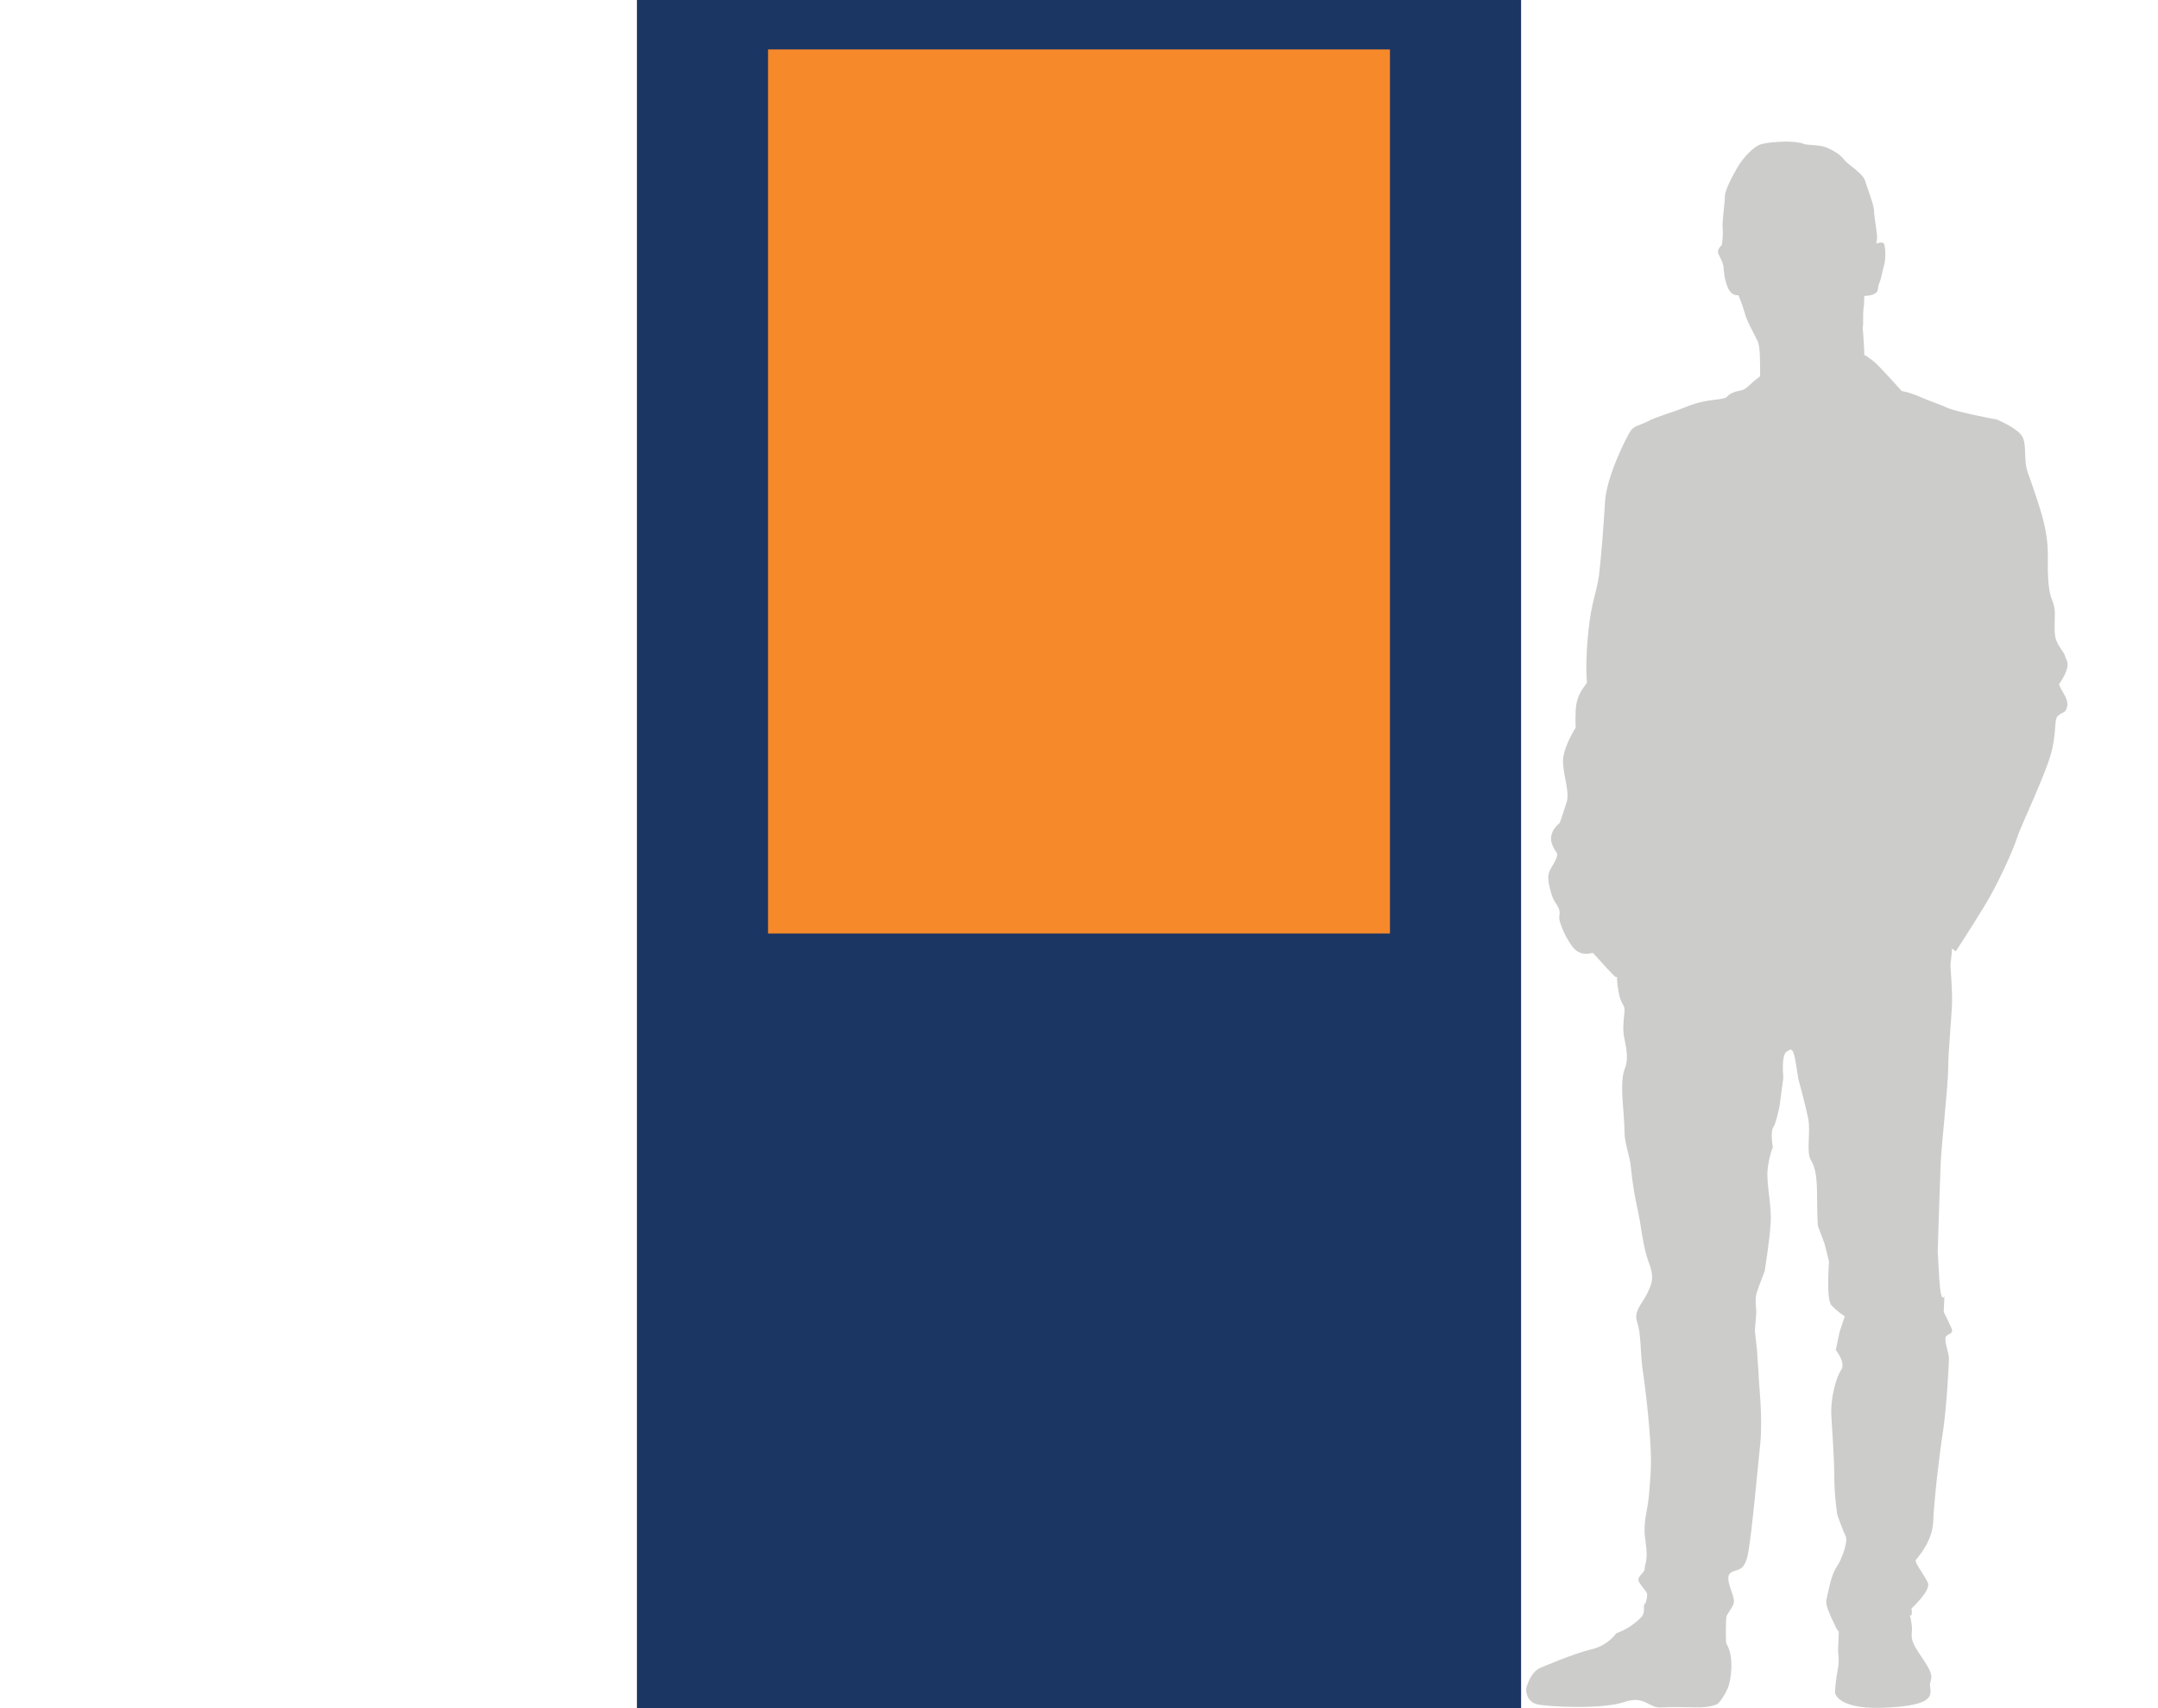
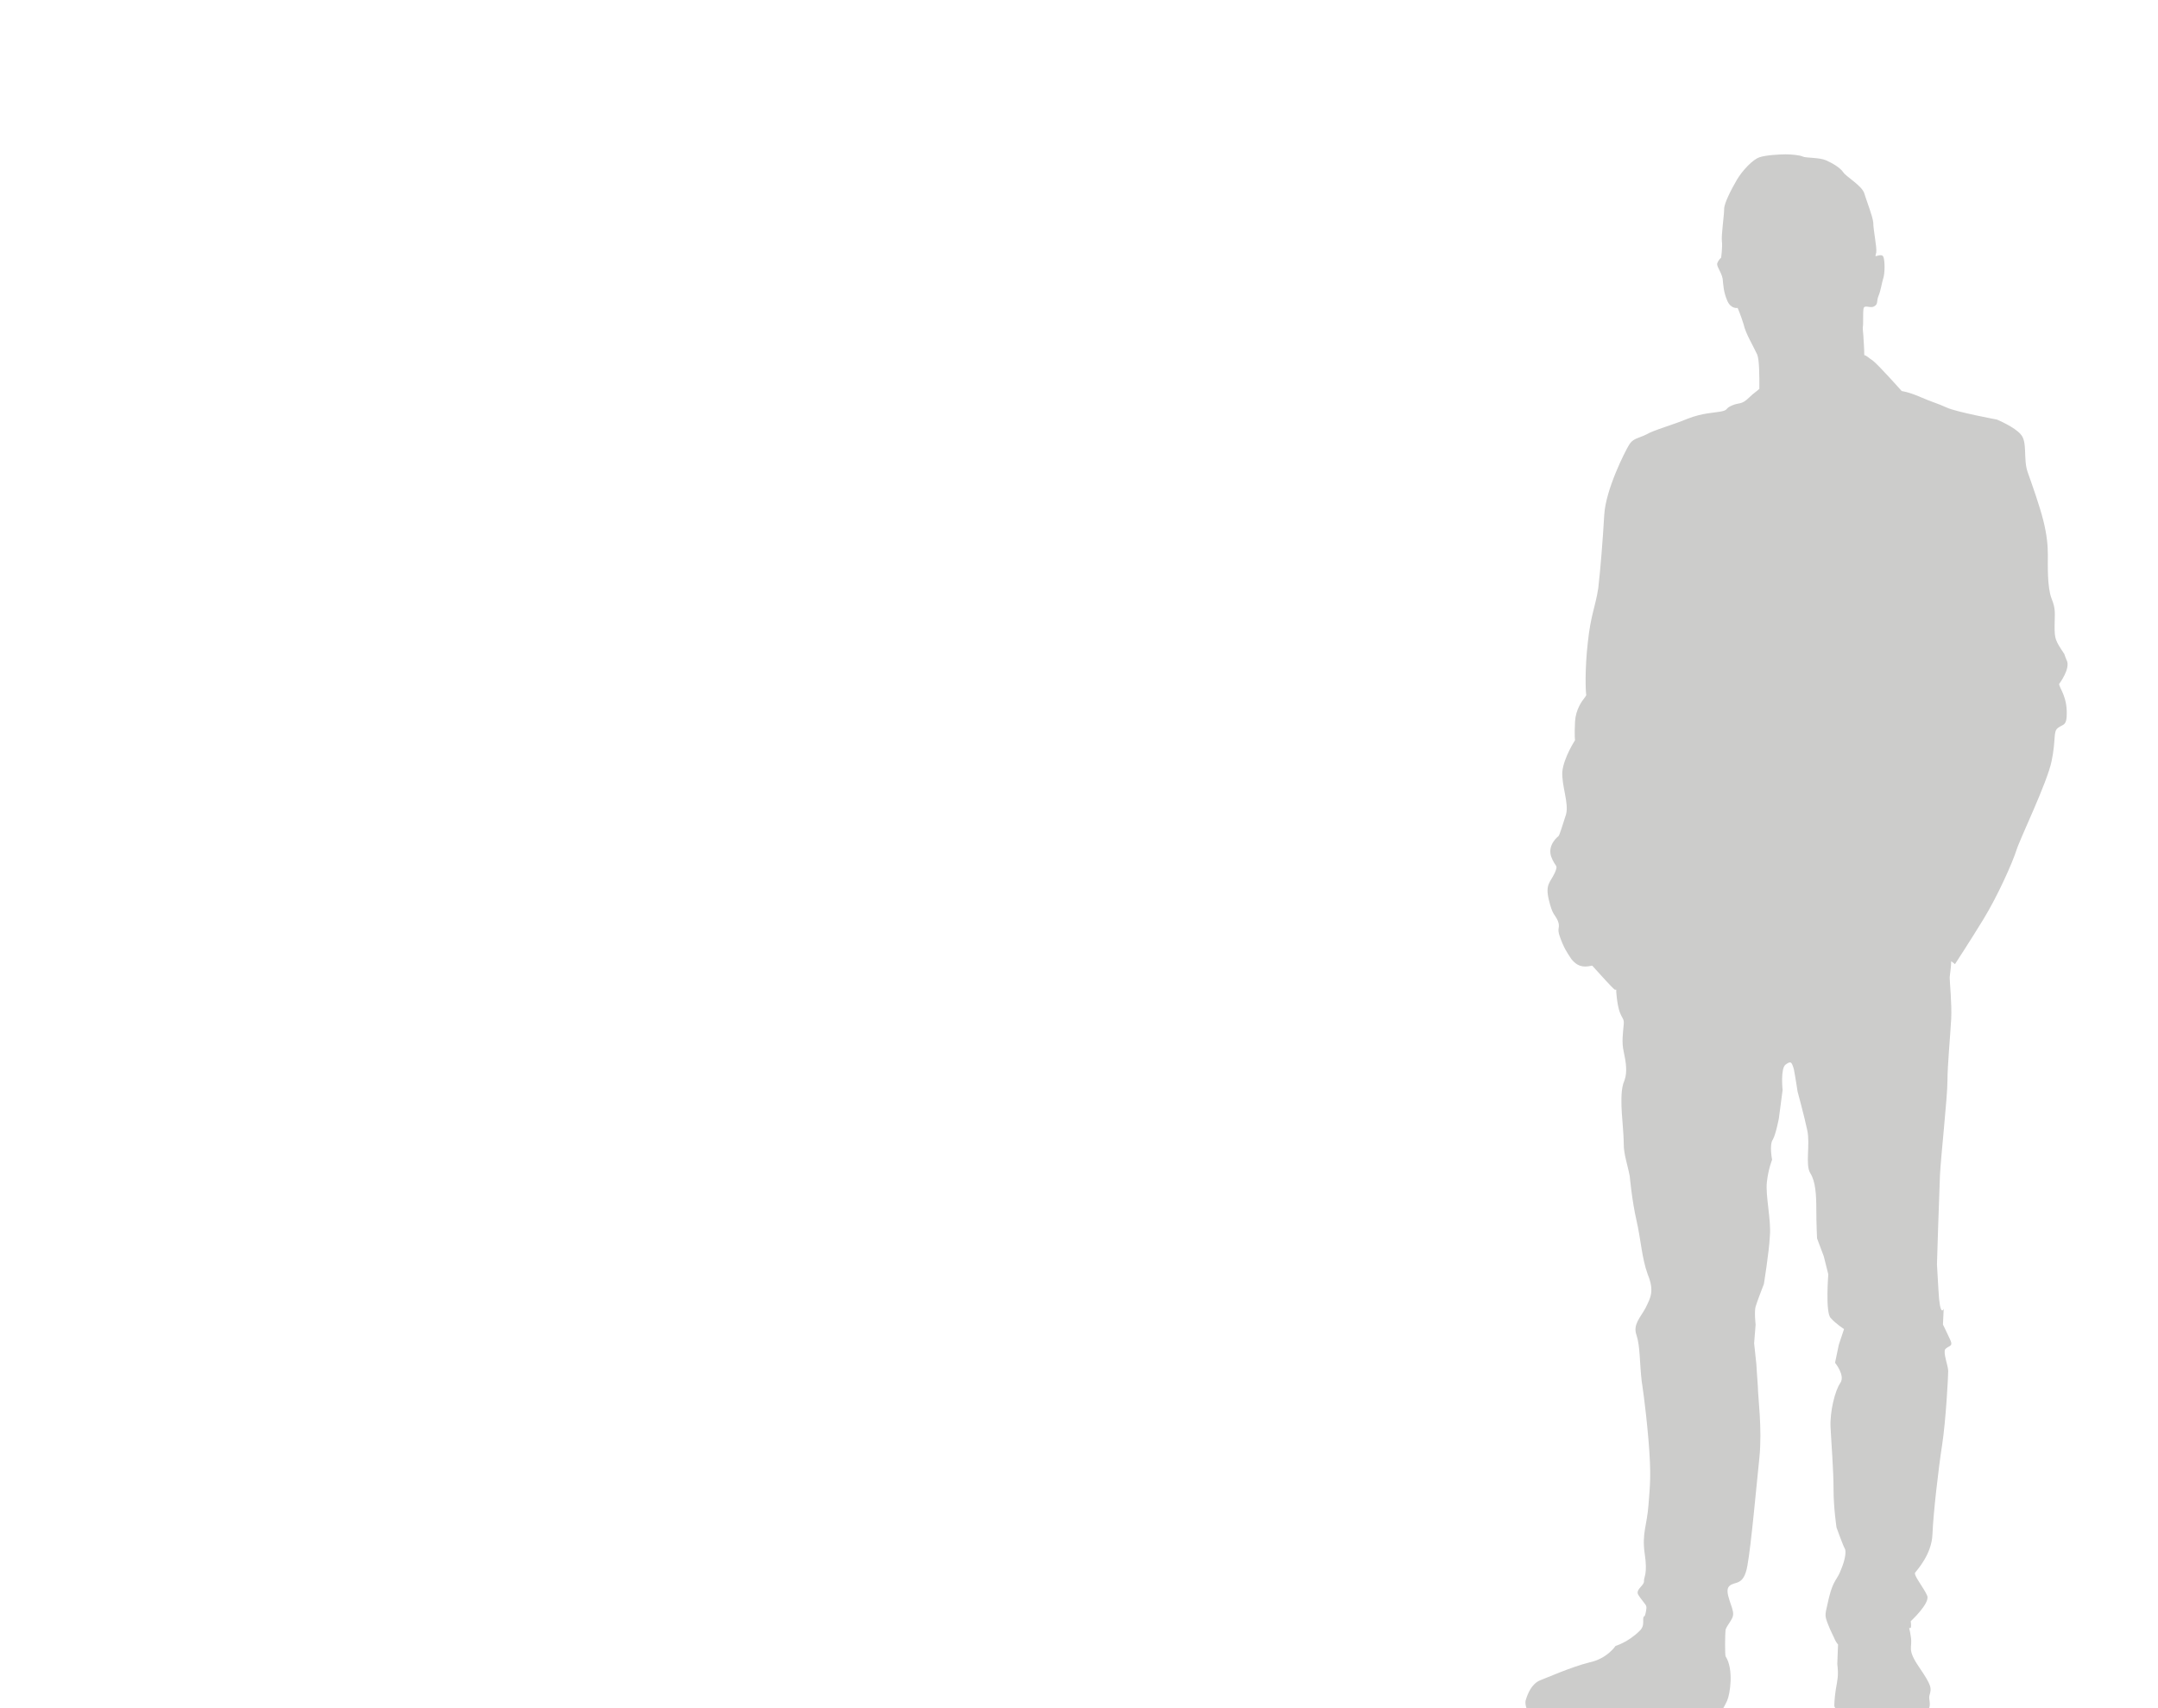
<svg xmlns="http://www.w3.org/2000/svg" version="1.1" id="Layer_1" x="0px" y="0px" viewBox="0 0 288 228" style="enable-background:new 0 0 288 228;" xml:space="preserve">
  <style type="text/css">
	.st0{fill:#1C3664;}
	.st1{fill:#F68929;}
	.st2{fill:#CCCCCB;}
</style>
-   <rect x="85" class="st0" width="118" height="228" />
-   <rect x="102.5" y="6.6" class="st1" width="83" height="118" />
  <g>
-     <path class="st2" d="M274.8,91.3c0,0,1.6-2.1,1-3.2c-0.1-0.2-0.2-0.5-0.3-0.8c-1.2-1.8-1.3-2-1.3-3.7s0.2-2.2-0.4-3.7   c-0.6-1.5-0.5-4.6-0.5-5.8c0-1.2-0.1-2.6-0.6-4.6c-0.5-2-1.5-4.8-2.1-6.5c-0.6-1.7,0-4-0.9-5c-0.8-1-3.2-2-3.2-2s-5.4-1-6.7-1.6   c-1.3-0.6-1.9-0.7-3.5-1.4c-1.6-0.7-2.5-0.8-2.5-0.8s-3.1-3.5-3.9-4.1c-0.5-0.3-0.7-0.6-1.1-0.7c0-1-0.1-2-0.1-2.2   c0-0.4-0.1-1-0.1-1.5c0.1-0.4,0-1.9,0.1-2.5c0.1-0.5,0.1-1.7,0.1-1.7s0.9,0,1.4-0.3c0.6-0.3,0.3-0.7,0.6-1.4   c0.3-0.7,0.4-1.6,0.7-2.6c0.2-1,0.1-2.5-0.1-2.7c-0.2-0.3-0.9,0-1,0c0,0,0-0.2,0.1-0.5c0.1-0.7-0.4-3-0.4-4   c-0.1-0.9-0.9-2.9-1.2-3.9c-0.3-1-2.4-2.2-2.8-2.8c-0.4-0.6-1.4-1.2-2.3-1.6c-0.9-0.4-2.7-0.3-3.1-0.5c-0.4-0.2-1.6-0.3-2.3-0.3   c-0.7,0-2.7,0.1-3.5,0.4c-0.9,0.3-2.3,1.8-3,3c-0.7,1.2-1.7,3.1-1.7,3.9c0,0.9-0.4,3.5-0.3,4.3c0.1,0.7-0.1,2.2-0.1,2.2   s-0.3,0.2-0.5,0.7c-0.2,0.4,0.5,1.1,0.7,2.1c0.1,0.9,0.1,1.7,0.6,2.9c0.5,1.2,1.4,1,1.4,1s0.4,0.9,0.8,2.2c0.3,1.3,1.2,2.7,1.8,4   c0.3,0.7,0.3,2.7,0.3,4.6c-0.3,0.3-0.8,0.6-1.3,1.1c-1.1,1.1-1.4,0.7-2.3,1.1c-1,0.4-0.5,0.6-1.4,0.8c-0.9,0.2-2.6,0.2-4.6,1   c-1.9,0.8-4.5,1.5-5.5,2.1c-1,0.5-1.8,0.5-2.3,1.4c-0.5,0.8-3.1,5.9-3.3,9.3c-0.2,3.4-0.5,7.2-0.8,9.8c-0.4,2.6-1,3.5-1.4,7.3   c-0.4,3.5-0.3,6.5-0.2,7c-0.1,0.1-0.1,0.2-0.2,0.3c-0.4,0.5-1.2,1.6-1.3,3.2c-0.1,2,0,2.5,0,2.5s-1.5,2.3-1.7,4.2   c-0.1,1.9,0.9,4.2,0.5,5.7c-0.5,1.5-0.8,2.6-1,2.9c0,0-1.5,1.1-1,2.7c0.6,1.6,1,1,0.5,2.2c-0.6,1.3-1.3,1.5-0.8,3.6   c0.5,2.1,0.8,1.9,1.2,2.8c0.4,1-0.2,0.9,0.3,2.2c0.5,1.4,0.9,2,1.5,2.9c0.7,0.9,1.5,1.2,2.7,0.9c0,0,0.1,0,0.1,0   c1.1,1.2,2.6,2.9,3,3.2c0.1,0,0.1,0,0.2,0c0,0.1,0,0.2,0,0.3c0.3,3.8,1.1,3.1,1,4.3c-0.1,1.2-0.3,2.4,0,3.7   c0.3,1.4,0.5,2.7,0.1,3.8c-0.5,1.1-0.4,2.7-0.4,3.5c0,0.8,0.3,3.6,0.3,5c0,1.4,0.5,2.7,0.8,4.3c0,0,0.3,3.3,0.9,5.9   c0.6,2.6,0.7,5,1.5,7.2c0.9,2.2,0.4,3.1-0.3,4.5c-0.7,1.3-1.7,2.2-1.2,3.6c0.5,1.5,0.4,3.6,0.7,6.2c0,0,0.5,3.1,0.9,7.8   c0.4,4.8,0.2,6,0,8.7c-0.2,2.7-0.9,3.8-0.5,6.5c0.4,2.7-0.1,3-0.1,3.6c0.1,0.6-1.1,1.1-0.8,1.8c0.4,0.7,1.1,1.4,1.1,1.6   c0.1,0.2-0.1,1.1-0.2,1.3c-0.5,0.2,0.2,1.2-0.7,2c-1.5,1.5-3.2,2-3.2,2s-1.1,1.7-3.5,2.2c-2.4,0.6-5.8,2.1-6.6,2.4   c-1.1,0.5-1.6,1.7-1.9,2.7c-0.1,0.5,0.1,1.9,1.5,2.2c1.3,0.3,8.6,0.7,11.5-0.3c2.9-1,3.3,0.9,5.1,0.7c1.8-0.1,3.4,0,4.7,0   c1.4,0,2.1-0.2,2.6-0.4c0.5-0.3,1.1-1.3,1.5-2.2c0.4-0.9,0.9-4.2-0.2-5.9c-0.1-0.1-0.1-2.9,0-3.6c0.2-0.6,1-1.4,1-2   c0.1-0.9-1.3-3.1-0.5-3.8c0.7-0.7,1.9,0.1,2.4-2.7c0.5-2.7,1.2-10.6,1.6-14.4c0.4-3.9-0.2-8.2-0.2-9.5c-0.1-1.3-0.2-3-0.2-3   l-0.3-2.8l0.2-2.5c0,0-0.2-1.7,0-2.4c0.2-0.7,1.1-3,1.1-3s0.7-4.3,0.8-6.4c0.2-2.1-0.6-5.4-0.4-7.2c0.2-1.8,0.7-3,0.7-3   s-0.4-2,0.1-2.7c0.4-0.7,0.8-2.8,0.8-2.8l0.5-3.8c0,0-0.3-2.9,0.4-3.4c0.7-0.5,0.8-0.4,1.1,0.6c0.2,1,0.5,3,0.5,3s0.9,3.3,1.3,5.2   c0.4,1.9-0.3,4.6,0.4,5.7c0.7,1.1,0.8,2.9,0.8,4.8s0.1,3.9,0.1,3.9l0.9,2.4l0.6,2.4c0,0-0.4,5,0.3,5.8c0.7,0.8,1.8,1.5,1.8,1.5   l-0.7,2.1l-0.5,2.4c0,0,1.4,1.7,0.7,2.7c-0.7,1-1.4,3.8-1.3,5.9c0.1,2.1,0.4,5.7,0.4,8.3c0,2.5,0.4,5.1,0.4,5.1s0.9,2.5,1.1,2.8   c0.2,0.3,0.1,1.4-0.5,2.8c-0.5,1.4-1,1.3-1.6,3.7c-0.5,2.4-0.7,2.2-0.1,3.7c0.3,0.8,0.7,1.5,0.9,2c0.2,0.4,0.4,0.6,0.4,0.6   s-0.1,2.5-0.1,2.6c0.2,1.6,0,2.2-0.2,3.4c-0.2,1.3-0.2,2.2-0.2,2.2s0.4,2.4,7.4,1.9c7-0.4,5-2.3,5.3-3.3c0.3-1,0.3-1.3-1.4-3.8   c-1.7-2.5-0.8-2.5-1.1-4.1c-0.1-0.8-0.2-0.9-0.2-1.1c0.1,0,0.1,0,0.2,0c0.1-0.3,0-0.9,0-0.9s2.6-2.4,2.2-3.4   c-0.4-1-1.9-2.8-1.6-3.1c0.2-0.3,2.2-2.4,2.3-5.1c0.1-2.7,0.8-8.8,1.3-12c0.5-3.3,0.8-9.1,0.8-9.8c0-0.7-0.7-2.4-0.4-2.9   c0.4-0.5,1.1-0.3,0.7-1.2c-0.4-0.9-1-2.1-1-2.1l0.1-2.1c0,0-0.5,1.3-0.7-2.5c-0.2-3.5-0.2-3.4-0.2-3.4c0-0.1,0.3-9.7,0.4-11.9   c0.1-2.3,1-10.5,1-12.6c0-2.1,0.4-6.3,0.5-8.3c0.1-2-0.2-4.9-0.2-5.5c0-0.3,0.2-1.4,0.2-2.2c0.3,0.2,0.5,0.4,0.5,0.4s1.9-2.9,3.8-6   c1.9-3.1,3.9-7.6,4.4-9.2c0.5-1.6,4.1-9,4.7-11.9c0.6-2.9,0.2-3.9,0.8-4.4c0.6-0.5,1.1-0.3,1.2-1.4C276,93.1,274.9,92,274.8,91.3z" />
+     <path class="st2" d="M274.8,91.3c0,0,1.6-2.1,1-3.2c-0.1-0.2-0.2-0.5-0.3-0.8c-1.2-1.8-1.3-2-1.3-3.7s0.2-2.2-0.4-3.7   c-0.6-1.5-0.5-4.6-0.5-5.8c0-1.2-0.1-2.6-0.6-4.6c-0.5-2-1.5-4.8-2.1-6.5c-0.6-1.7,0-4-0.9-5c-0.8-1-3.2-2-3.2-2s-5.4-1-6.7-1.6   c-1.3-0.6-1.9-0.7-3.5-1.4c-1.6-0.7-2.5-0.8-2.5-0.8s-3.1-3.5-3.9-4.1c-0.5-0.3-0.7-0.6-1.1-0.7c0-1-0.1-2-0.1-2.2   c0-0.4-0.1-1-0.1-1.5c0.1-0.4,0-1.9,0.1-2.5s0.9,0,1.4-0.3c0.6-0.3,0.3-0.7,0.6-1.4   c0.3-0.7,0.4-1.6,0.7-2.6c0.2-1,0.1-2.5-0.1-2.7c-0.2-0.3-0.9,0-1,0c0,0,0-0.2,0.1-0.5c0.1-0.7-0.4-3-0.4-4   c-0.1-0.9-0.9-2.9-1.2-3.9c-0.3-1-2.4-2.2-2.8-2.8c-0.4-0.6-1.4-1.2-2.3-1.6c-0.9-0.4-2.7-0.3-3.1-0.5c-0.4-0.2-1.6-0.3-2.3-0.3   c-0.7,0-2.7,0.1-3.5,0.4c-0.9,0.3-2.3,1.8-3,3c-0.7,1.2-1.7,3.1-1.7,3.9c0,0.9-0.4,3.5-0.3,4.3c0.1,0.7-0.1,2.2-0.1,2.2   s-0.3,0.2-0.5,0.7c-0.2,0.4,0.5,1.1,0.7,2.1c0.1,0.9,0.1,1.7,0.6,2.9c0.5,1.2,1.4,1,1.4,1s0.4,0.9,0.8,2.2c0.3,1.3,1.2,2.7,1.8,4   c0.3,0.7,0.3,2.7,0.3,4.6c-0.3,0.3-0.8,0.6-1.3,1.1c-1.1,1.1-1.4,0.7-2.3,1.1c-1,0.4-0.5,0.6-1.4,0.8c-0.9,0.2-2.6,0.2-4.6,1   c-1.9,0.8-4.5,1.5-5.5,2.1c-1,0.5-1.8,0.5-2.3,1.4c-0.5,0.8-3.1,5.9-3.3,9.3c-0.2,3.4-0.5,7.2-0.8,9.8c-0.4,2.6-1,3.5-1.4,7.3   c-0.4,3.5-0.3,6.5-0.2,7c-0.1,0.1-0.1,0.2-0.2,0.3c-0.4,0.5-1.2,1.6-1.3,3.2c-0.1,2,0,2.5,0,2.5s-1.5,2.3-1.7,4.2   c-0.1,1.9,0.9,4.2,0.5,5.7c-0.5,1.5-0.8,2.6-1,2.9c0,0-1.5,1.1-1,2.7c0.6,1.6,1,1,0.5,2.2c-0.6,1.3-1.3,1.5-0.8,3.6   c0.5,2.1,0.8,1.9,1.2,2.8c0.4,1-0.2,0.9,0.3,2.2c0.5,1.4,0.9,2,1.5,2.9c0.7,0.9,1.5,1.2,2.7,0.9c0,0,0.1,0,0.1,0   c1.1,1.2,2.6,2.9,3,3.2c0.1,0,0.1,0,0.2,0c0,0.1,0,0.2,0,0.3c0.3,3.8,1.1,3.1,1,4.3c-0.1,1.2-0.3,2.4,0,3.7   c0.3,1.4,0.5,2.7,0.1,3.8c-0.5,1.1-0.4,2.7-0.4,3.5c0,0.8,0.3,3.6,0.3,5c0,1.4,0.5,2.7,0.8,4.3c0,0,0.3,3.3,0.9,5.9   c0.6,2.6,0.7,5,1.5,7.2c0.9,2.2,0.4,3.1-0.3,4.5c-0.7,1.3-1.7,2.2-1.2,3.6c0.5,1.5,0.4,3.6,0.7,6.2c0,0,0.5,3.1,0.9,7.8   c0.4,4.8,0.2,6,0,8.7c-0.2,2.7-0.9,3.8-0.5,6.5c0.4,2.7-0.1,3-0.1,3.6c0.1,0.6-1.1,1.1-0.8,1.8c0.4,0.7,1.1,1.4,1.1,1.6   c0.1,0.2-0.1,1.1-0.2,1.3c-0.5,0.2,0.2,1.2-0.7,2c-1.5,1.5-3.2,2-3.2,2s-1.1,1.7-3.5,2.2c-2.4,0.6-5.8,2.1-6.6,2.4   c-1.1,0.5-1.6,1.7-1.9,2.7c-0.1,0.5,0.1,1.9,1.5,2.2c1.3,0.3,8.6,0.7,11.5-0.3c2.9-1,3.3,0.9,5.1,0.7c1.8-0.1,3.4,0,4.7,0   c1.4,0,2.1-0.2,2.6-0.4c0.5-0.3,1.1-1.3,1.5-2.2c0.4-0.9,0.9-4.2-0.2-5.9c-0.1-0.1-0.1-2.9,0-3.6c0.2-0.6,1-1.4,1-2   c0.1-0.9-1.3-3.1-0.5-3.8c0.7-0.7,1.9,0.1,2.4-2.7c0.5-2.7,1.2-10.6,1.6-14.4c0.4-3.9-0.2-8.2-0.2-9.5c-0.1-1.3-0.2-3-0.2-3   l-0.3-2.8l0.2-2.5c0,0-0.2-1.7,0-2.4c0.2-0.7,1.1-3,1.1-3s0.7-4.3,0.8-6.4c0.2-2.1-0.6-5.4-0.4-7.2c0.2-1.8,0.7-3,0.7-3   s-0.4-2,0.1-2.7c0.4-0.7,0.8-2.8,0.8-2.8l0.5-3.8c0,0-0.3-2.9,0.4-3.4c0.7-0.5,0.8-0.4,1.1,0.6c0.2,1,0.5,3,0.5,3s0.9,3.3,1.3,5.2   c0.4,1.9-0.3,4.6,0.4,5.7c0.7,1.1,0.8,2.9,0.8,4.8s0.1,3.9,0.1,3.9l0.9,2.4l0.6,2.4c0,0-0.4,5,0.3,5.8c0.7,0.8,1.8,1.5,1.8,1.5   l-0.7,2.1l-0.5,2.4c0,0,1.4,1.7,0.7,2.7c-0.7,1-1.4,3.8-1.3,5.9c0.1,2.1,0.4,5.7,0.4,8.3c0,2.5,0.4,5.1,0.4,5.1s0.9,2.5,1.1,2.8   c0.2,0.3,0.1,1.4-0.5,2.8c-0.5,1.4-1,1.3-1.6,3.7c-0.5,2.4-0.7,2.2-0.1,3.7c0.3,0.8,0.7,1.5,0.9,2c0.2,0.4,0.4,0.6,0.4,0.6   s-0.1,2.5-0.1,2.6c0.2,1.6,0,2.2-0.2,3.4c-0.2,1.3-0.2,2.2-0.2,2.2s0.4,2.4,7.4,1.9c7-0.4,5-2.3,5.3-3.3c0.3-1,0.3-1.3-1.4-3.8   c-1.7-2.5-0.8-2.5-1.1-4.1c-0.1-0.8-0.2-0.9-0.2-1.1c0.1,0,0.1,0,0.2,0c0.1-0.3,0-0.9,0-0.9s2.6-2.4,2.2-3.4   c-0.4-1-1.9-2.8-1.6-3.1c0.2-0.3,2.2-2.4,2.3-5.1c0.1-2.7,0.8-8.8,1.3-12c0.5-3.3,0.8-9.1,0.8-9.8c0-0.7-0.7-2.4-0.4-2.9   c0.4-0.5,1.1-0.3,0.7-1.2c-0.4-0.9-1-2.1-1-2.1l0.1-2.1c0,0-0.5,1.3-0.7-2.5c-0.2-3.5-0.2-3.4-0.2-3.4c0-0.1,0.3-9.7,0.4-11.9   c0.1-2.3,1-10.5,1-12.6c0-2.1,0.4-6.3,0.5-8.3c0.1-2-0.2-4.9-0.2-5.5c0-0.3,0.2-1.4,0.2-2.2c0.3,0.2,0.5,0.4,0.5,0.4s1.9-2.9,3.8-6   c1.9-3.1,3.9-7.6,4.4-9.2c0.5-1.6,4.1-9,4.7-11.9c0.6-2.9,0.2-3.9,0.8-4.4c0.6-0.5,1.1-0.3,1.2-1.4C276,93.1,274.9,92,274.8,91.3z" />
  </g>
</svg>